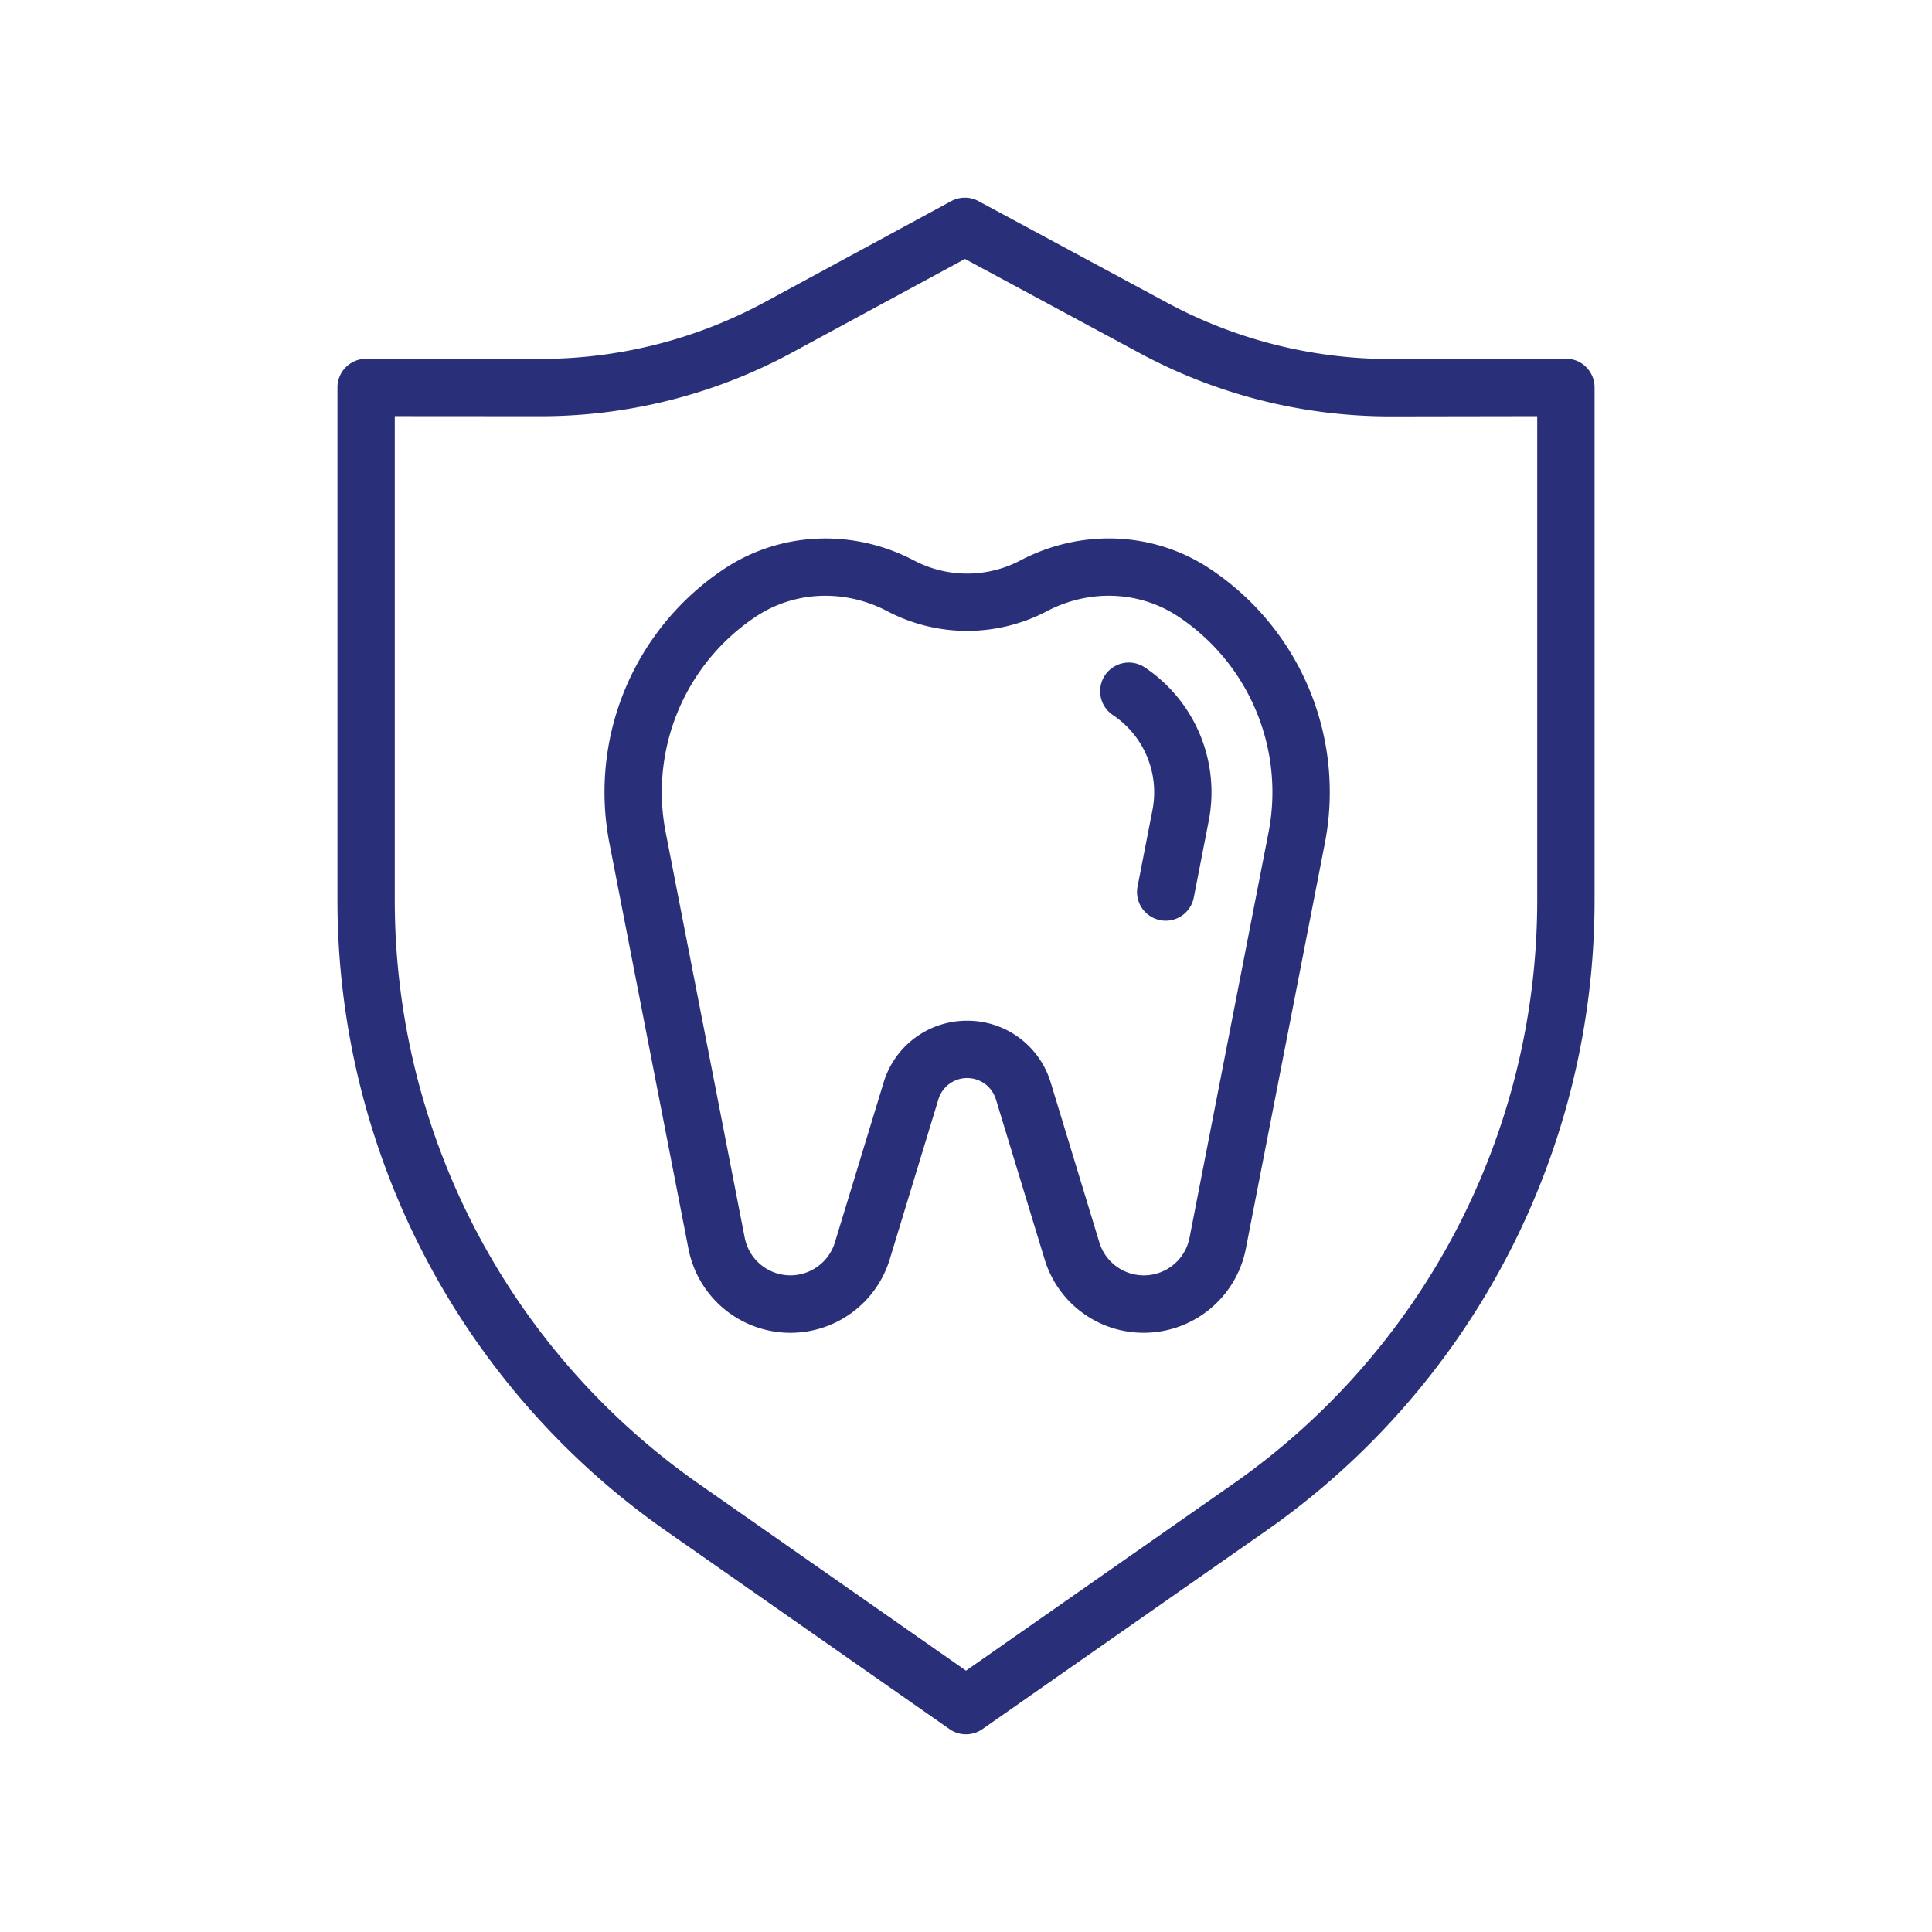
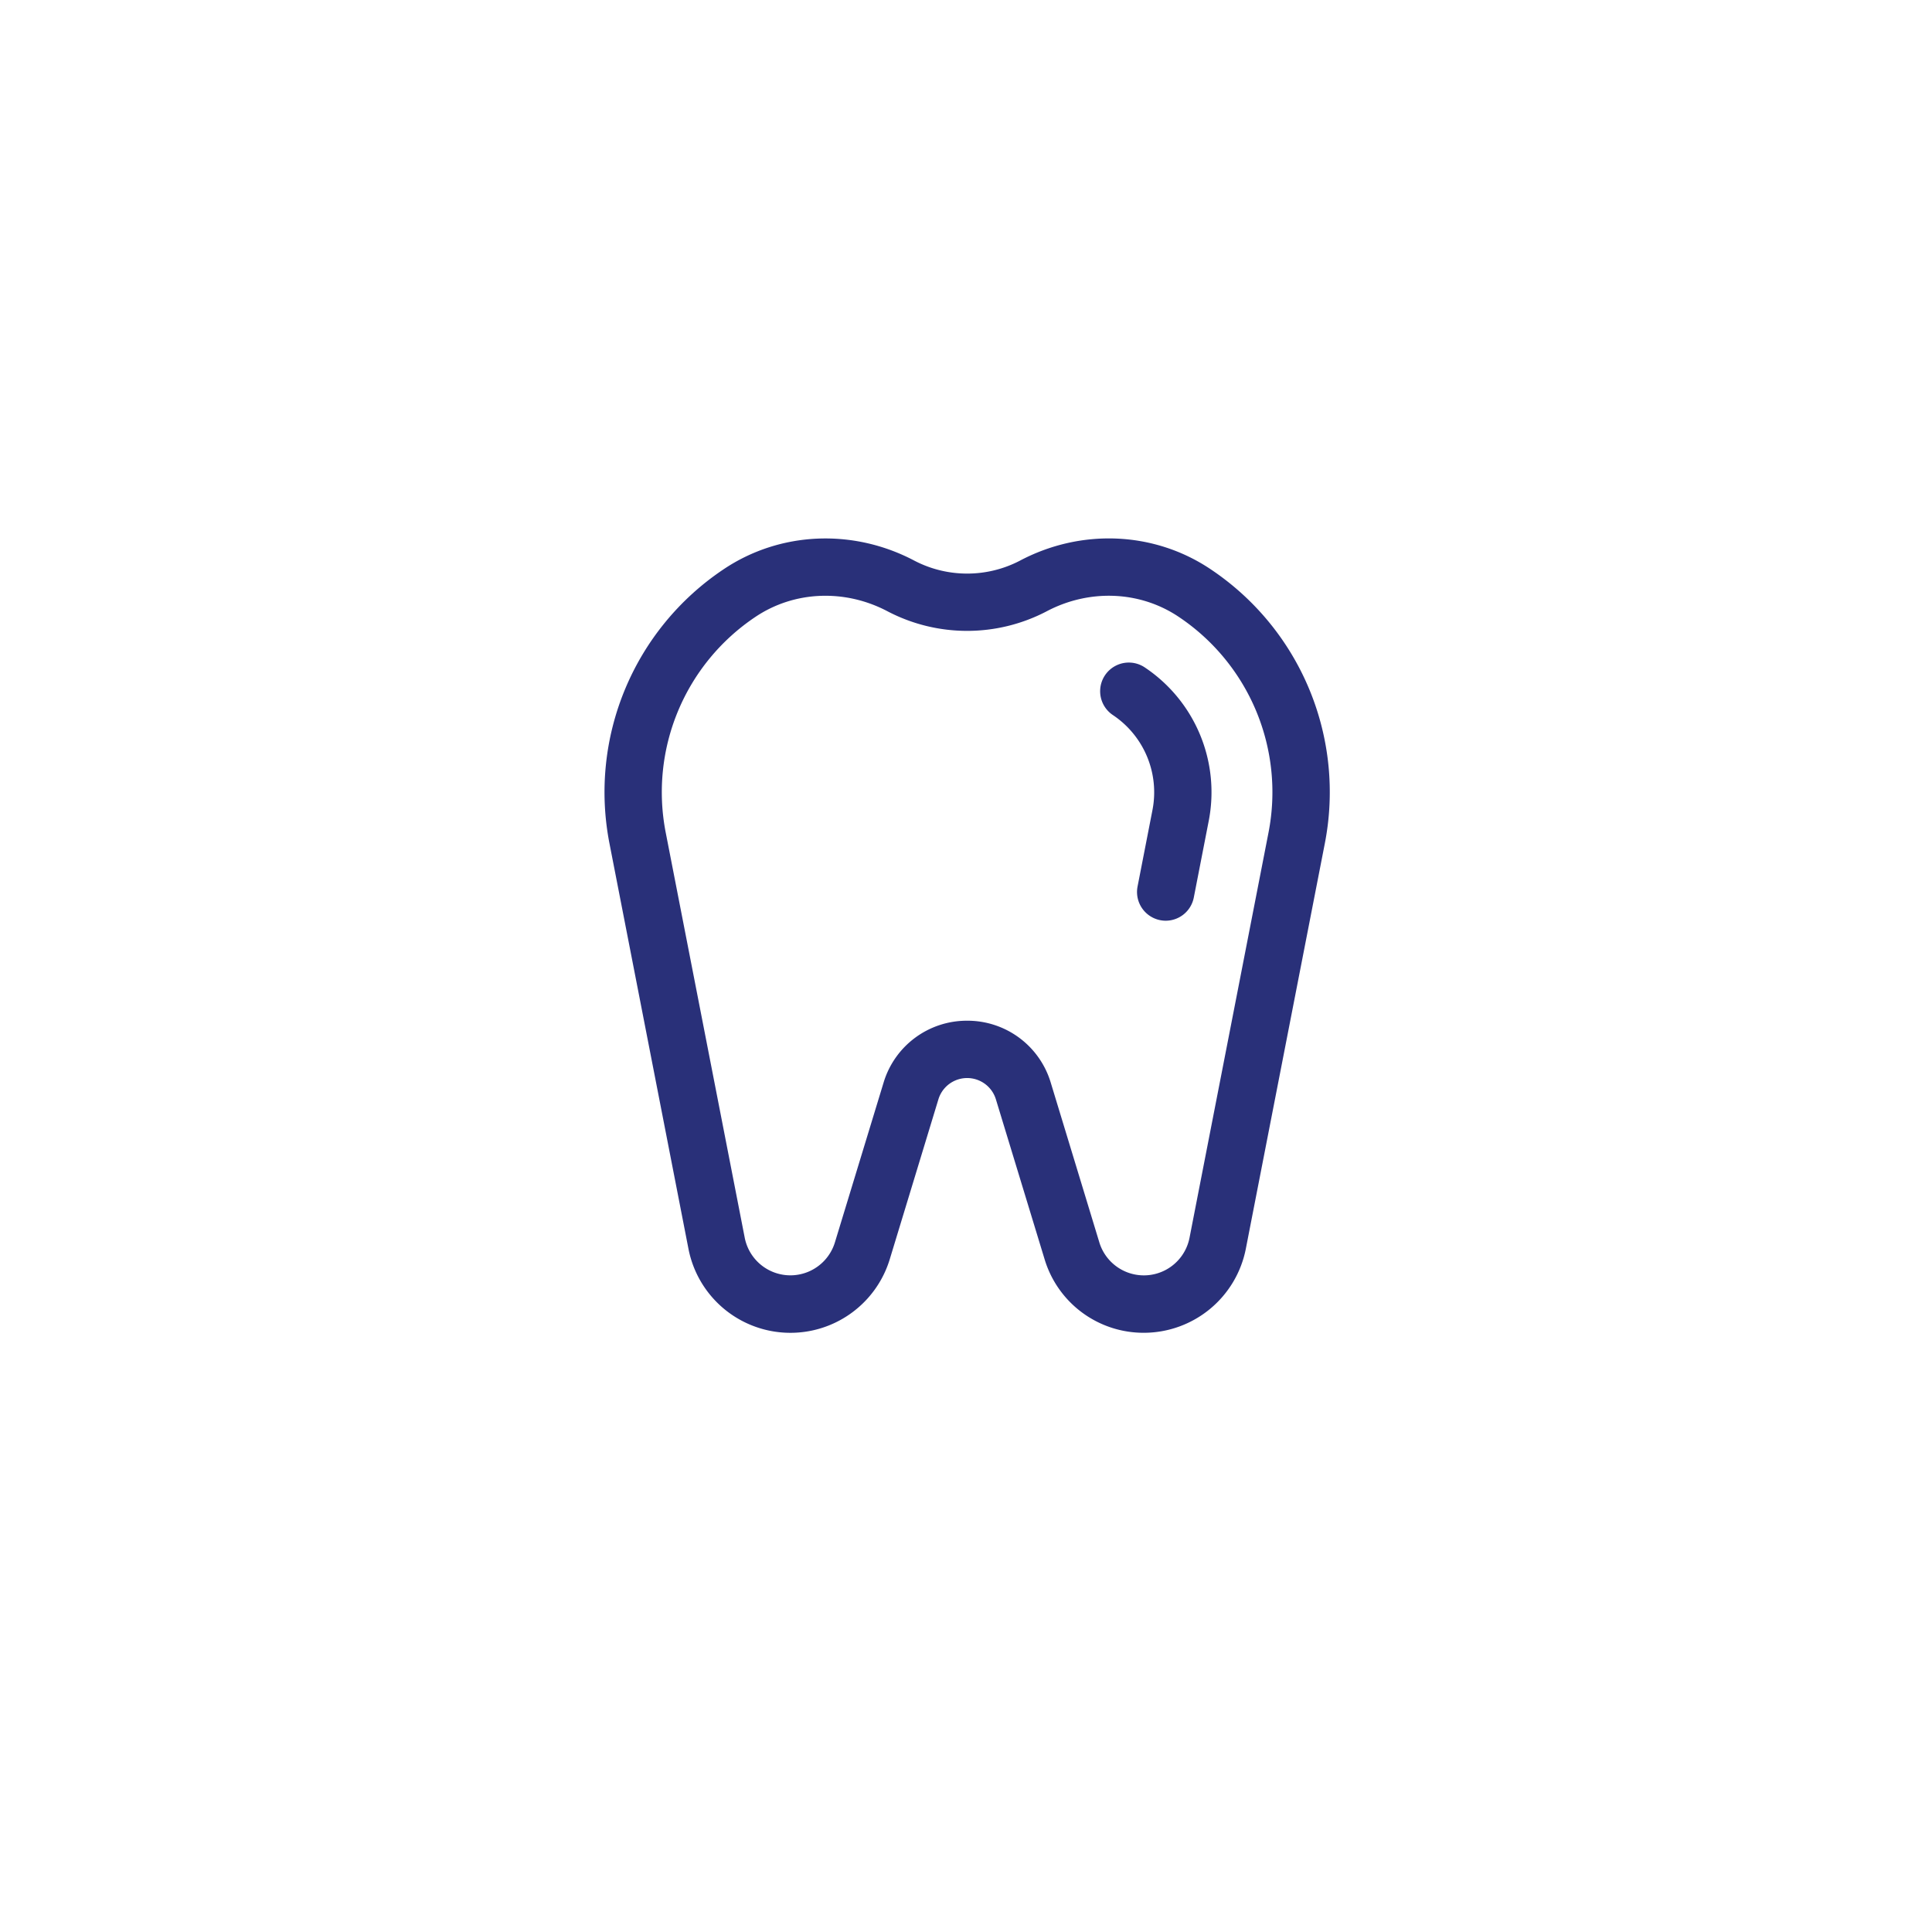
<svg xmlns="http://www.w3.org/2000/svg" id="Layer_1" data-name="Layer 1" viewBox="0 0 1500 1500">
  <defs>
    <style>.cls-1{fill:#293079;}</style>
  </defs>
  <title>1 Clínica Geral MC</title>
-   <path class="cls-1" d="M750,1346.5a22.22,22.22,0,0,1-12.76-4L516.87,1188.4A597.36,597.36,0,0,1,262,699.21V300.82a22.24,22.24,0,0,1,22.26-22.25h0l135.63.09h.24a365.39,365.39,0,0,0,173.5-44l144.91-78.5a22.27,22.27,0,0,1,21.16,0l146.68,79a365.48,365.48,0,0,0,172.78,43.58h.57l136-.21a21.72,21.72,0,0,1,15.76,6.5,22.27,22.27,0,0,1,6.53,15.75V699.21A597.36,597.36,0,0,1,983.13,1188.4L762.75,1342.48A22.21,22.21,0,0,1,750,1346.5ZM306.51,323.09V699.21a552.79,552.79,0,0,0,235.86,452.71L750,1297.09l207.62-145.17a552.82,552.82,0,0,0,235.87-452.71V323.11l-113.68.18h-.64a410,410,0,0,1-193.89-48.91l-136.1-73.33L614.84,273.82a410,410,0,0,1-194.7,49.35h-.27Z" />
  <path class="cls-1" d="M888.11,1034.77A80.22,80.22,0,0,1,811,977.6L773.21,853.53a23.33,23.33,0,0,0-44.64,0L690.83,977.59a80.64,80.64,0,0,1-156.31-8L473.22,655a208.12,208.12,0,0,1,88.56-213c43.77-29.38,100.63-31.9,148.39-6.57a88.71,88.71,0,0,0,81.45,0C839.37,410.07,896.23,412.58,940,442a208.08,208.08,0,0,1,88.56,213l-61.3,314.55A80.78,80.78,0,0,1,888.11,1034.77ZM750.89,792.48a67.46,67.46,0,0,1,64.91,48.09l37.74,124.07a36.13,36.13,0,0,0,70-3.61l61.31-314.55a163.72,163.72,0,0,0-69.69-167.56h0c-30.12-20.22-69.48-21.83-102.72-4.2a133.19,133.19,0,0,1-123.16,0c-33.24-17.62-72.6-16-102.72,4.2a163.71,163.71,0,0,0-69.68,167.56L578.21,961a36.13,36.13,0,0,0,70,3.61L686,840.57A67.45,67.45,0,0,1,750.89,792.48Z" />
  <path class="cls-1" d="M905.06,714.84a22.3,22.3,0,0,1-21.87-26.52l11.58-59.41A72.08,72.08,0,0,0,864,555.14a22.25,22.25,0,1,1,24.81-36.95,116.5,116.5,0,0,1,49.63,119.23l-11.58,59.42A22.26,22.26,0,0,1,905.06,714.84Z" />
</svg>